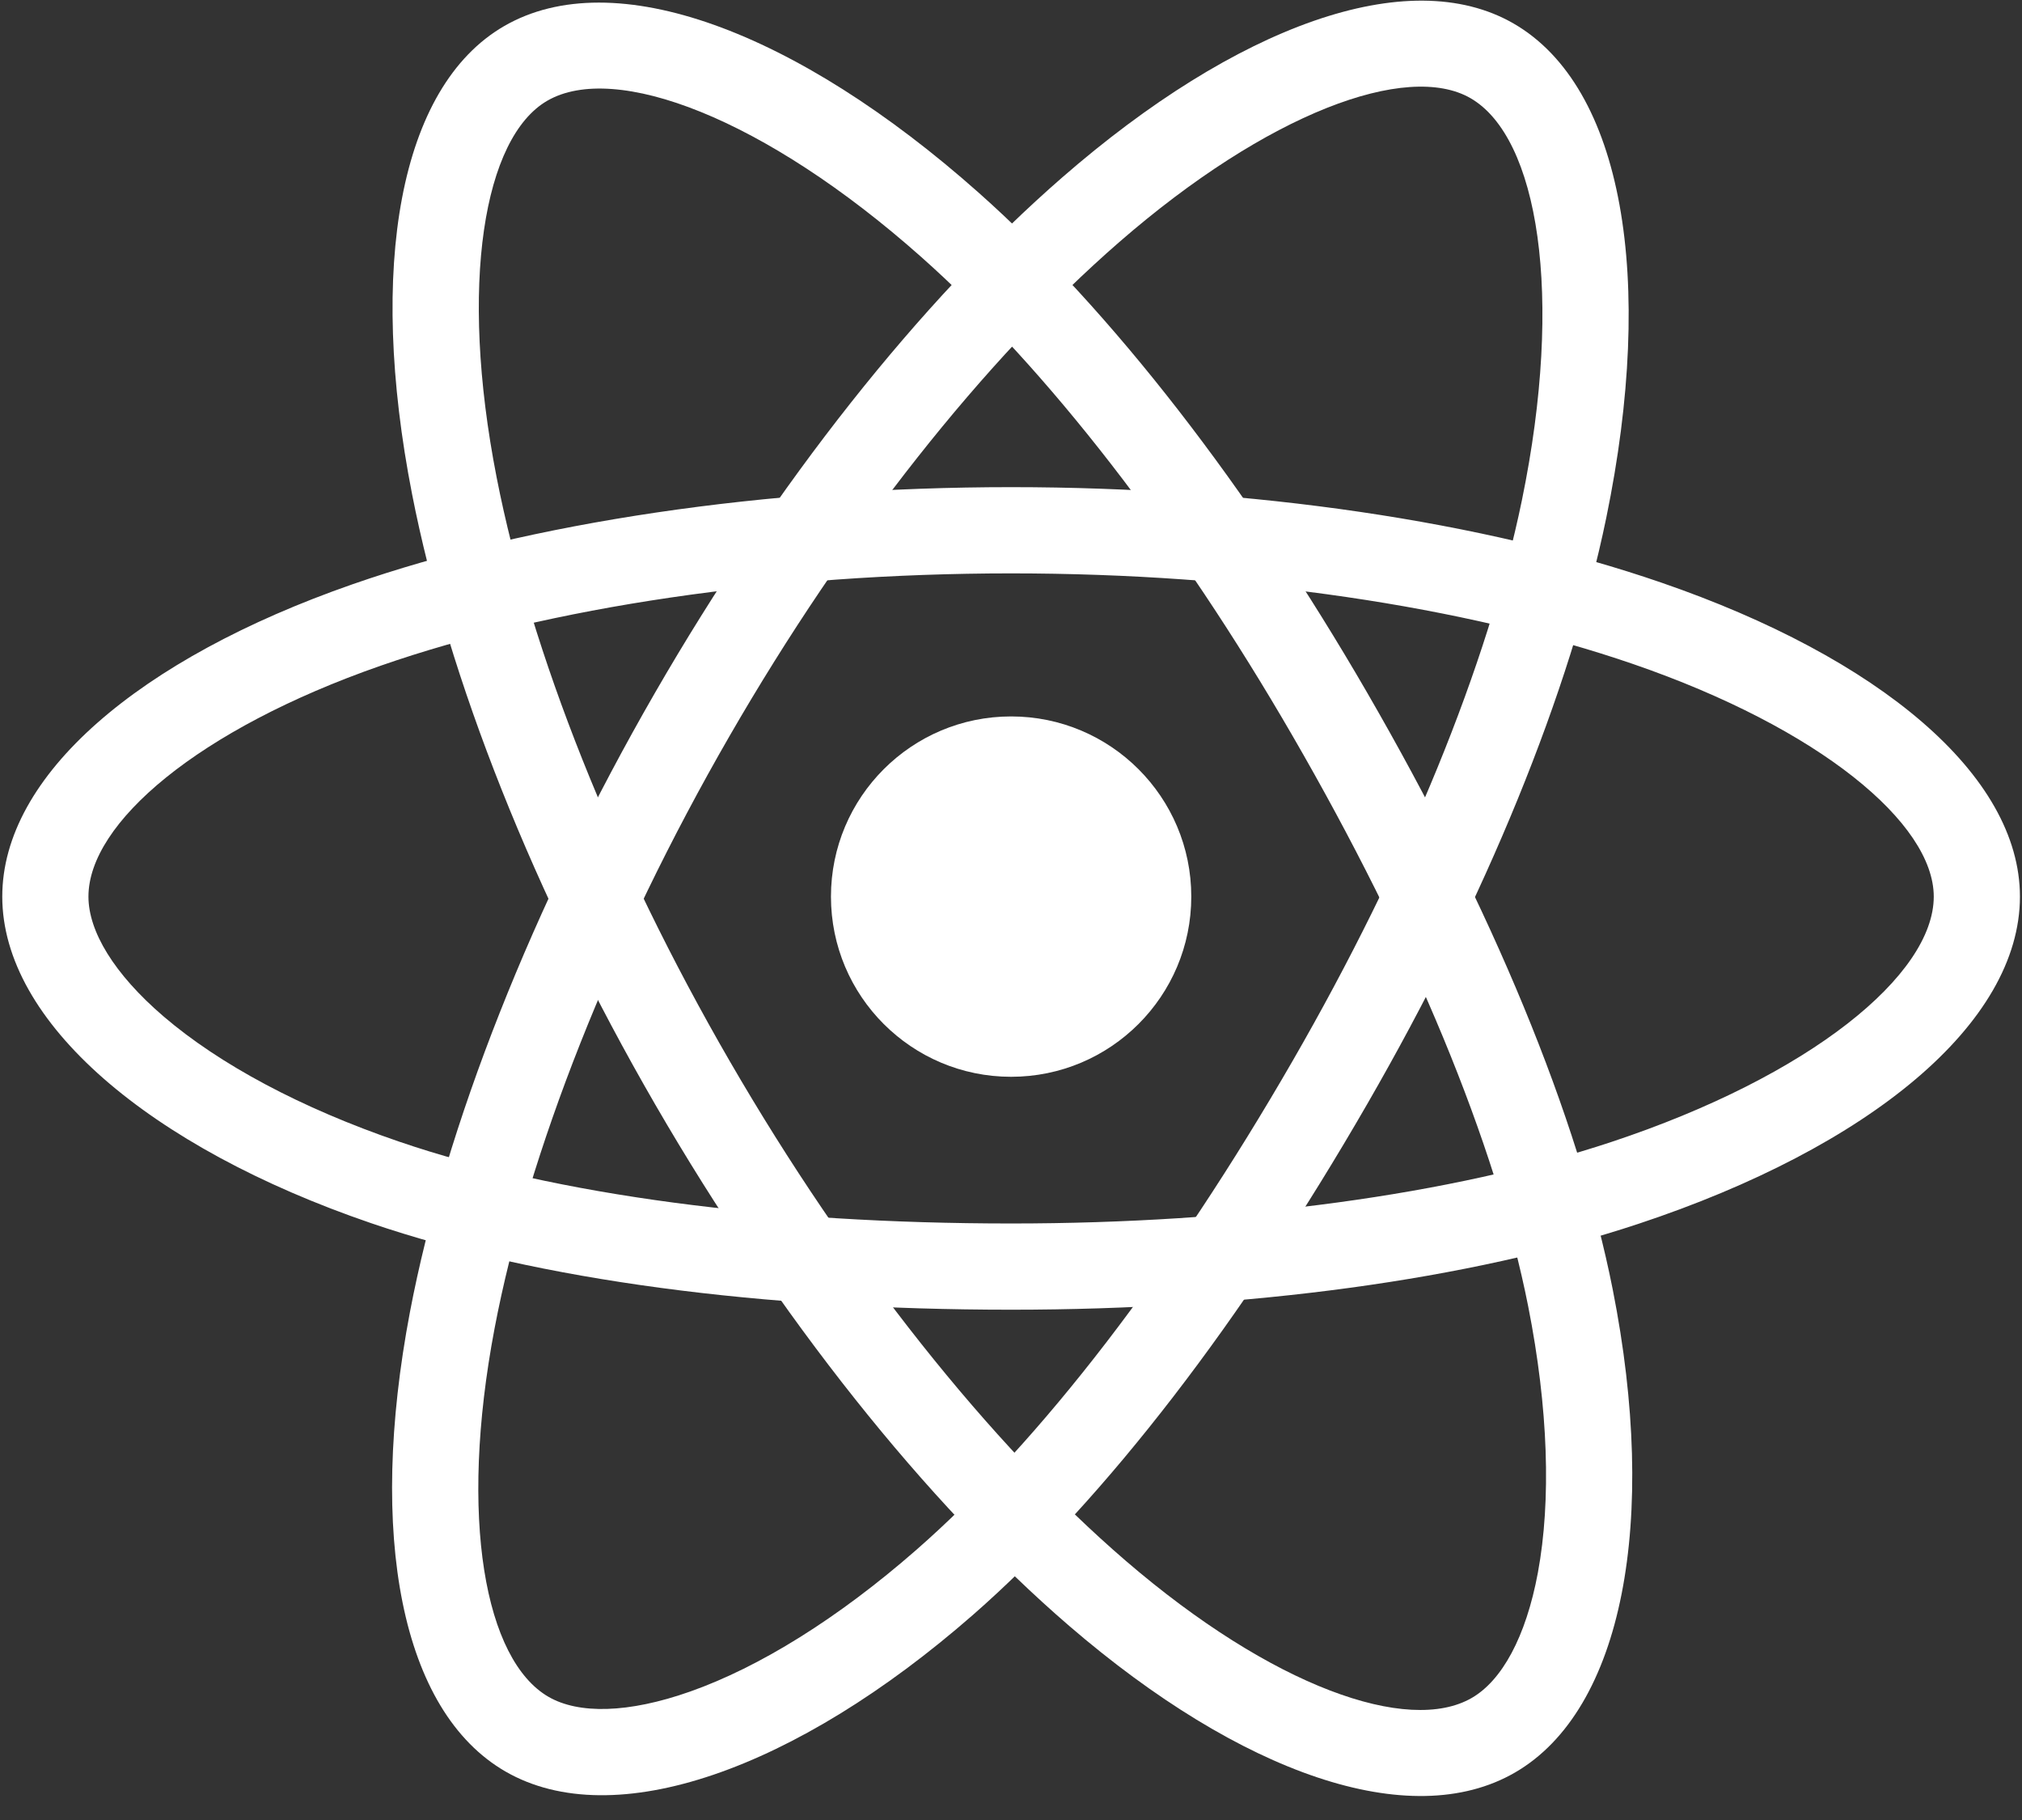
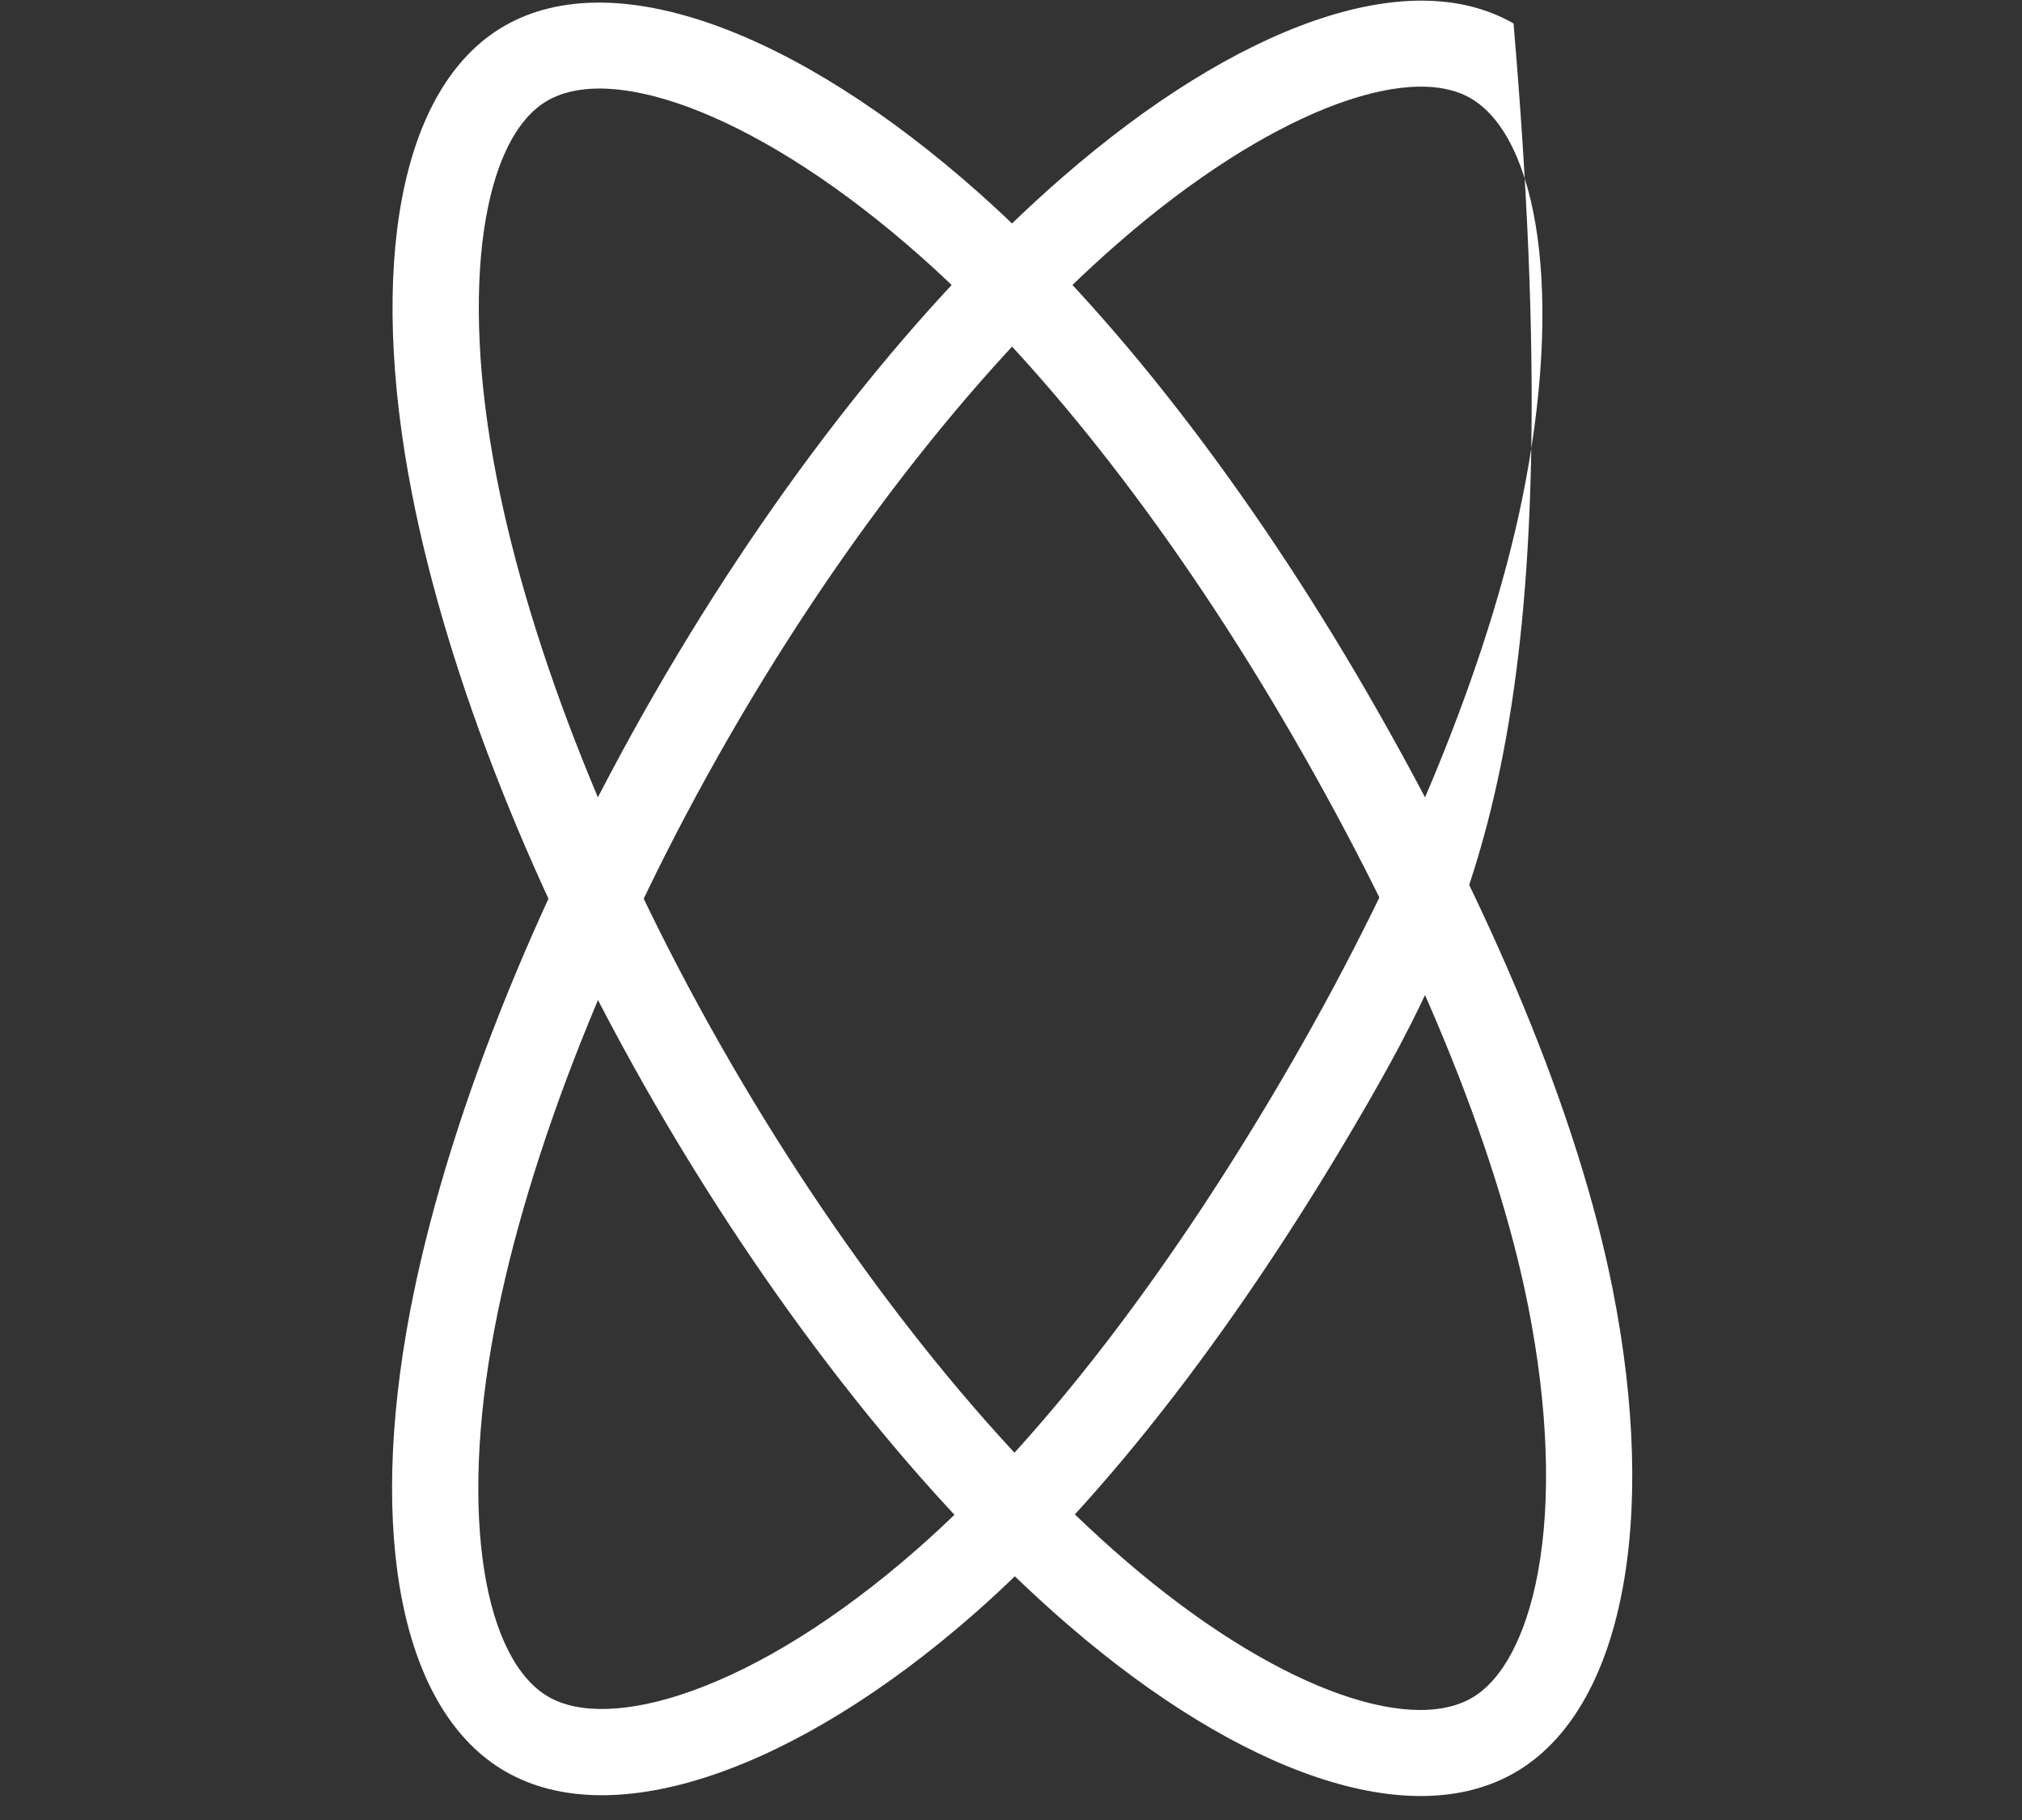
<svg xmlns="http://www.w3.org/2000/svg" width="50px" height="45px" viewBox="0 0 50 45" version="1.1">
  <rect x="0" y="0" width="50" height="45" fill="#333333" stroke="none" />
  <title>Icon_react_white</title>
  <desc>Created with Sketch.</desc>
  <defs />
  <g id="Page-1" stroke="none" stroke-width="1" fill="none" fill-rule="evenodd">
    <g id="Artboard-2" transform="translate(-2574, -522)" fill="#FFFFFF">
      <g id="Icon_reactjs_white" transform="translate(2574, 519)">
        <g id="Group" transform="translate(0, 3)">
          <g id="Group-2" fill-rule="nonzero">
-             <circle id="Oval" cx="25.003" cy="22.169" r="4.455" />
-             <path d="M25.003,14.177 C19.174,14.177 13.572,15.01 9.413,16.46 C4.896,18.035 2.187,20.353 2.187,22.169 C2.187,23.023 2.812,24.075 4.049,25.135 C5.427,26.314 7.436,27.395 9.869,28.227 C13.755,29.555 19.074,30.251 25.003,30.251 C30.646,30.251 35.906,29.541 39.838,28.238 C44.776,26.602 47.818,24.098 47.818,22.169 C47.818,20.359 45.002,18.009 40.385,16.419 C36.227,14.988 30.759,14.177 25.003,14.177 Z M25.003,12.045 C30.983,12.045 36.684,12.891 41.078,14.404 C46.467,16.259 49.949,19.165 49.949,22.169 C49.949,25.303 46.228,28.367 40.508,30.262 C36.34,31.643 30.858,32.383 25.003,32.383 C18.858,32.383 13.315,31.657 9.179,30.244 C3.677,28.363 0.056,25.262 0.056,22.169 C0.056,19.176 3.429,16.289 8.712,14.448 C13.111,12.914 18.948,12.045 25.003,12.045 Z" id="Shape" />
-             <path d="M18.04,18.199 C15.128,23.248 13.052,28.517 12.23,32.844 C11.338,37.544 11.992,41.048 13.566,41.956 C14.306,42.382 15.529,42.367 17.066,41.824 C18.775,41.221 20.715,40.02 22.651,38.328 C25.743,35.625 29.004,31.364 31.965,26.229 C34.784,21.341 36.797,16.429 37.633,12.372 C38.682,7.277 38.033,3.391 36.362,2.427 C34.793,1.523 31.351,2.789 27.667,5.994 C24.351,8.881 20.916,13.212 18.04,18.199 Z M16.194,17.134 C19.182,11.953 22.762,7.437 26.268,4.386 C30.567,0.645 34.824,-0.92 37.427,0.581 C40.141,2.146 40.936,6.901 39.72,12.802 C38.834,17.103 36.737,22.221 33.811,27.294 C30.742,32.617 27.344,37.056 24.054,39.933 C19.676,43.759 15.18,45.347 12.501,43.802 C9.908,42.307 9.093,37.942 10.136,32.446 C11.006,27.869 13.169,22.379 16.194,17.134 Z" id="Shape" />
+             <path d="M18.04,18.199 C15.128,23.248 13.052,28.517 12.23,32.844 C11.338,37.544 11.992,41.048 13.566,41.956 C14.306,42.382 15.529,42.367 17.066,41.824 C18.775,41.221 20.715,40.02 22.651,38.328 C25.743,35.625 29.004,31.364 31.965,26.229 C34.784,21.341 36.797,16.429 37.633,12.372 C38.682,7.277 38.033,3.391 36.362,2.427 C34.793,1.523 31.351,2.789 27.667,5.994 C24.351,8.881 20.916,13.212 18.04,18.199 Z M16.194,17.134 C19.182,11.953 22.762,7.437 26.268,4.386 C30.567,0.645 34.824,-0.92 37.427,0.581 C38.834,17.103 36.737,22.221 33.811,27.294 C30.742,32.617 27.344,37.056 24.054,39.933 C19.676,43.759 15.18,45.347 12.501,43.802 C9.908,42.307 9.093,37.942 10.136,32.446 C11.006,27.869 13.169,22.379 16.194,17.134 Z" id="Shape" />
            <path d="M18.047,26.241 C20.967,31.285 24.495,35.715 27.834,38.588 C31.46,41.709 34.823,42.892 36.395,41.981 C37.134,41.554 37.731,40.486 38.029,38.884 C38.359,37.101 38.288,34.821 37.789,32.299 C36.991,28.27 34.928,23.317 31.958,18.187 C29.131,13.303 25.881,9.107 22.784,6.357 C18.894,2.902 15.203,1.524 13.533,2.491 C11.966,3.398 11.343,7.013 12.281,11.805 C13.125,16.12 15.163,21.259 18.047,26.241 Z M16.202,27.309 C13.206,22.132 11.082,16.775 10.189,12.214 C9.095,6.621 9.865,2.152 12.465,0.646 C15.177,-0.924 19.693,0.762 24.199,4.763 C27.482,7.678 30.869,12.051 33.803,17.119 C36.881,22.437 39.031,27.598 39.88,31.885 C41.009,37.589 40.139,42.277 37.463,43.826 C34.872,45.326 30.684,43.853 26.443,40.204 C22.912,37.165 19.236,32.549 16.202,27.309 Z" id="Shape" />
          </g>
        </g>
      </g>
    </g>
  </g>
</svg>